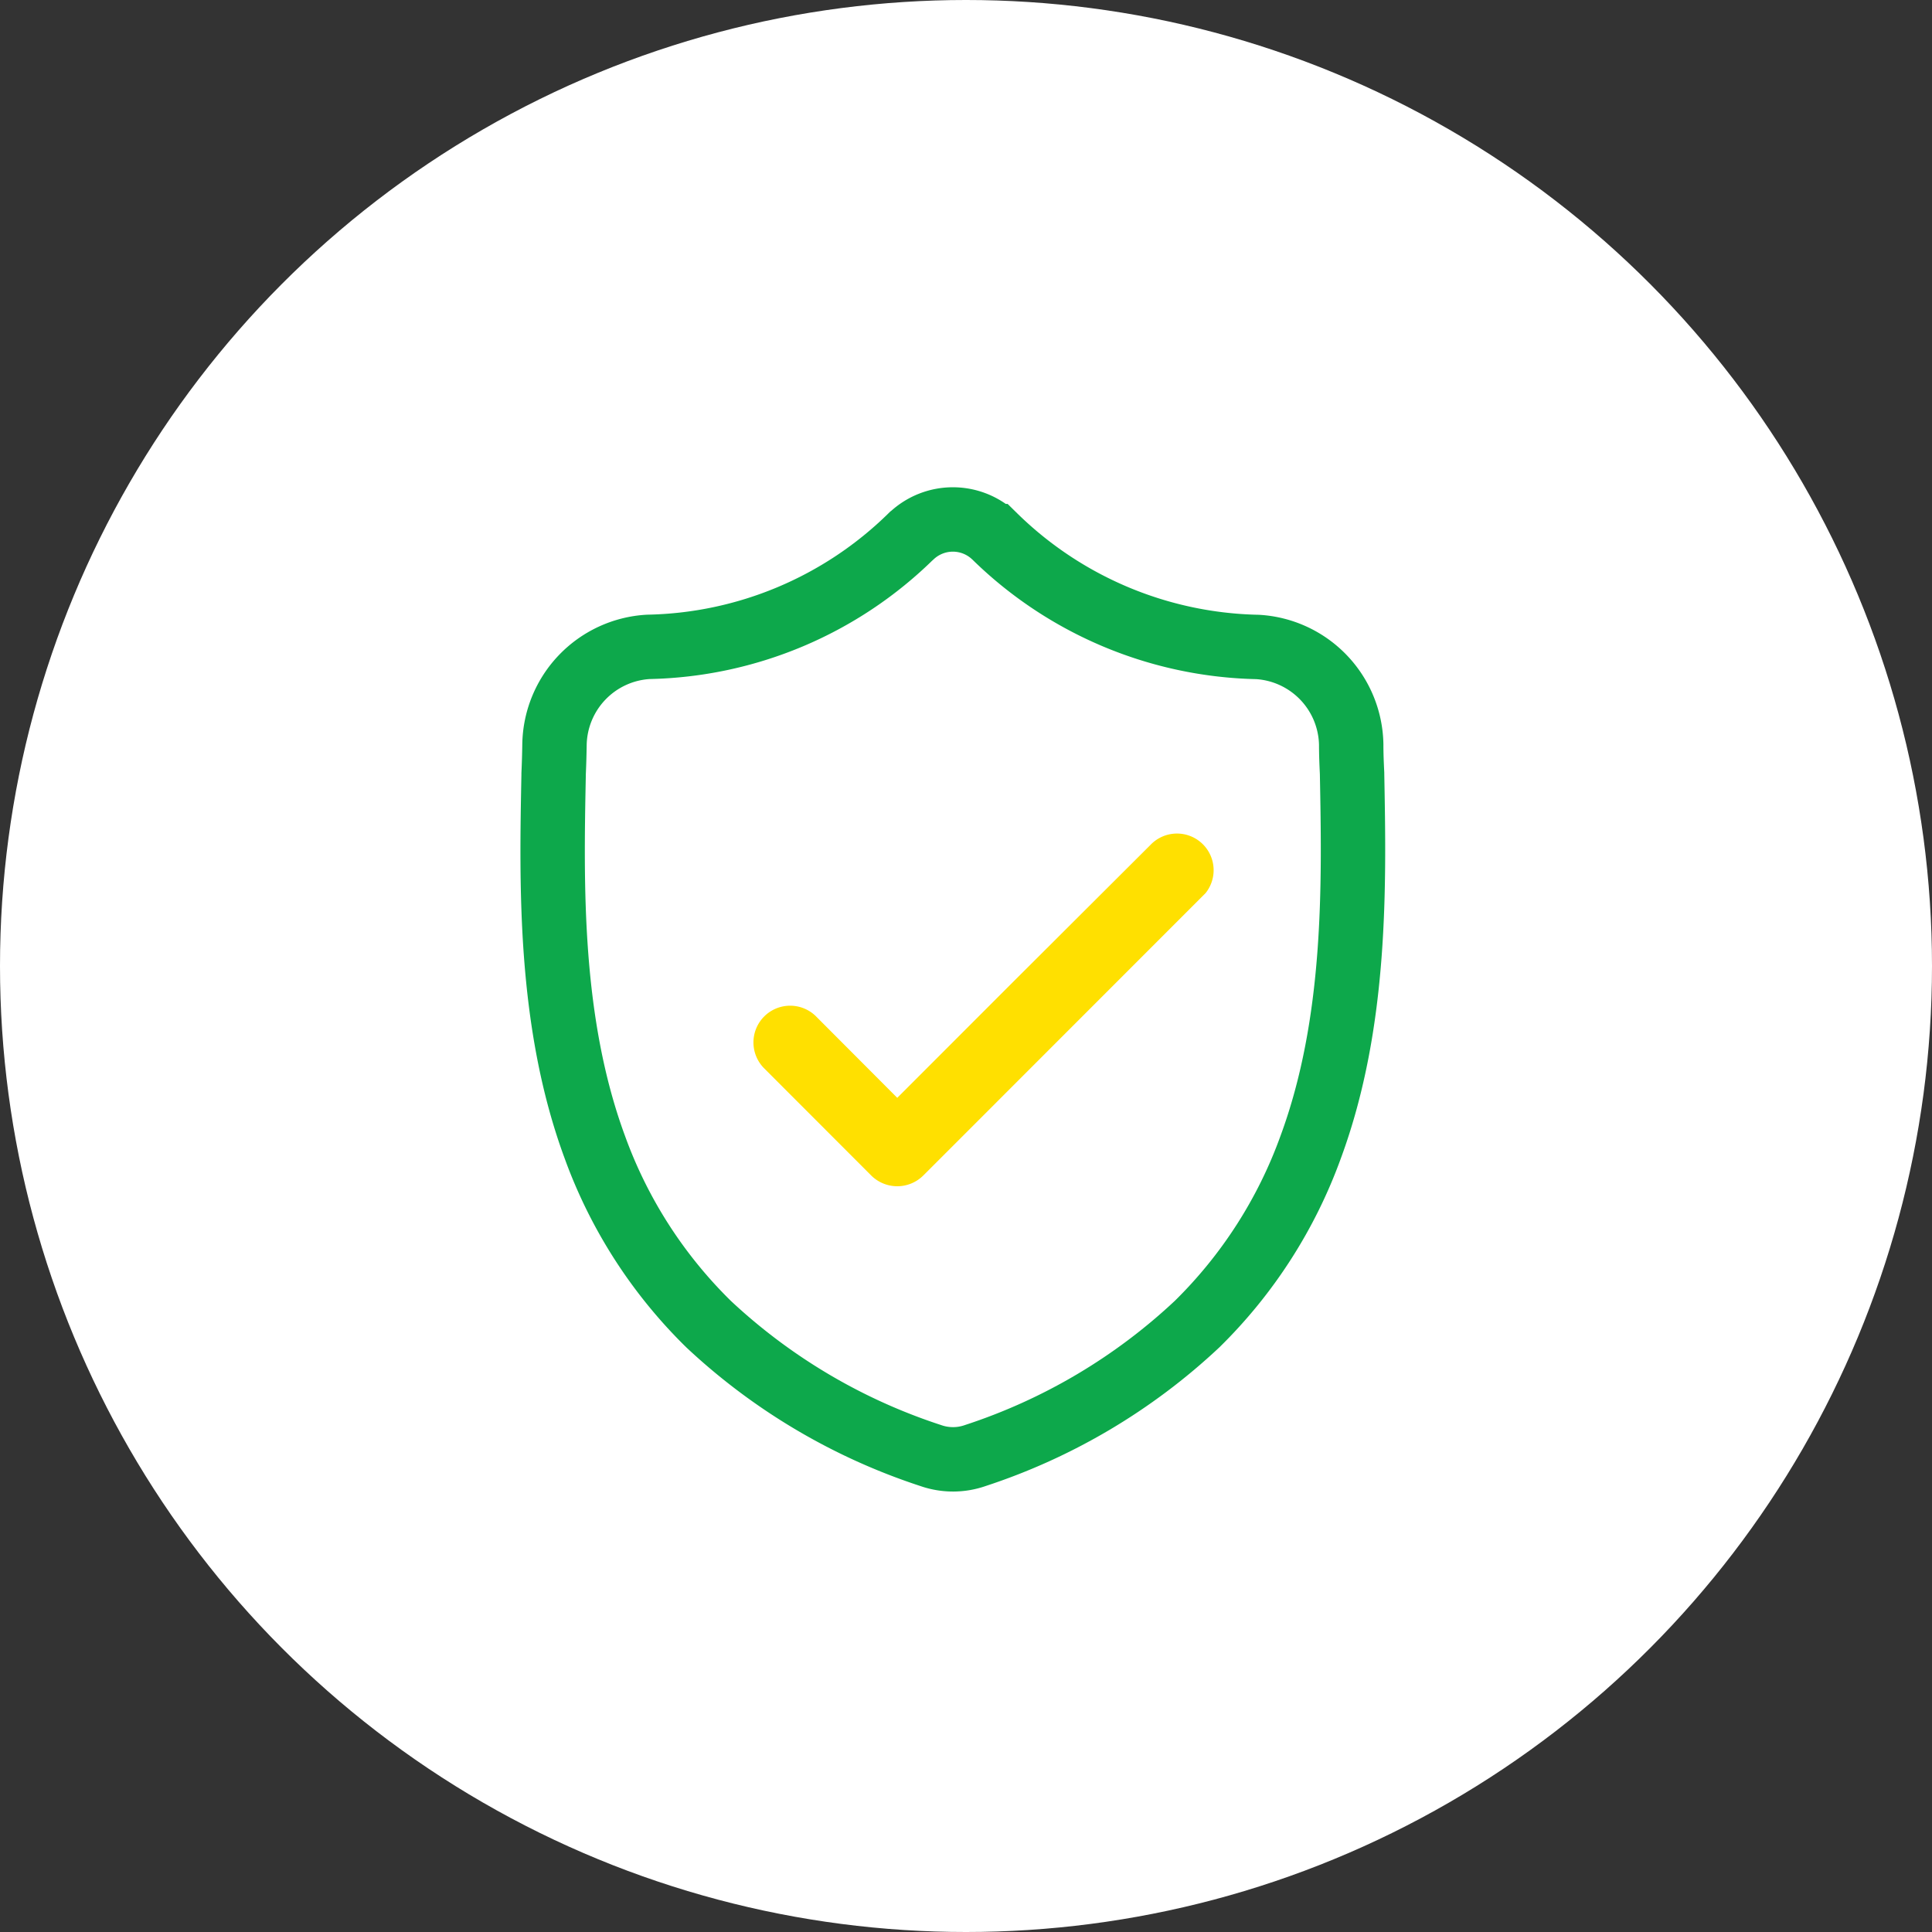
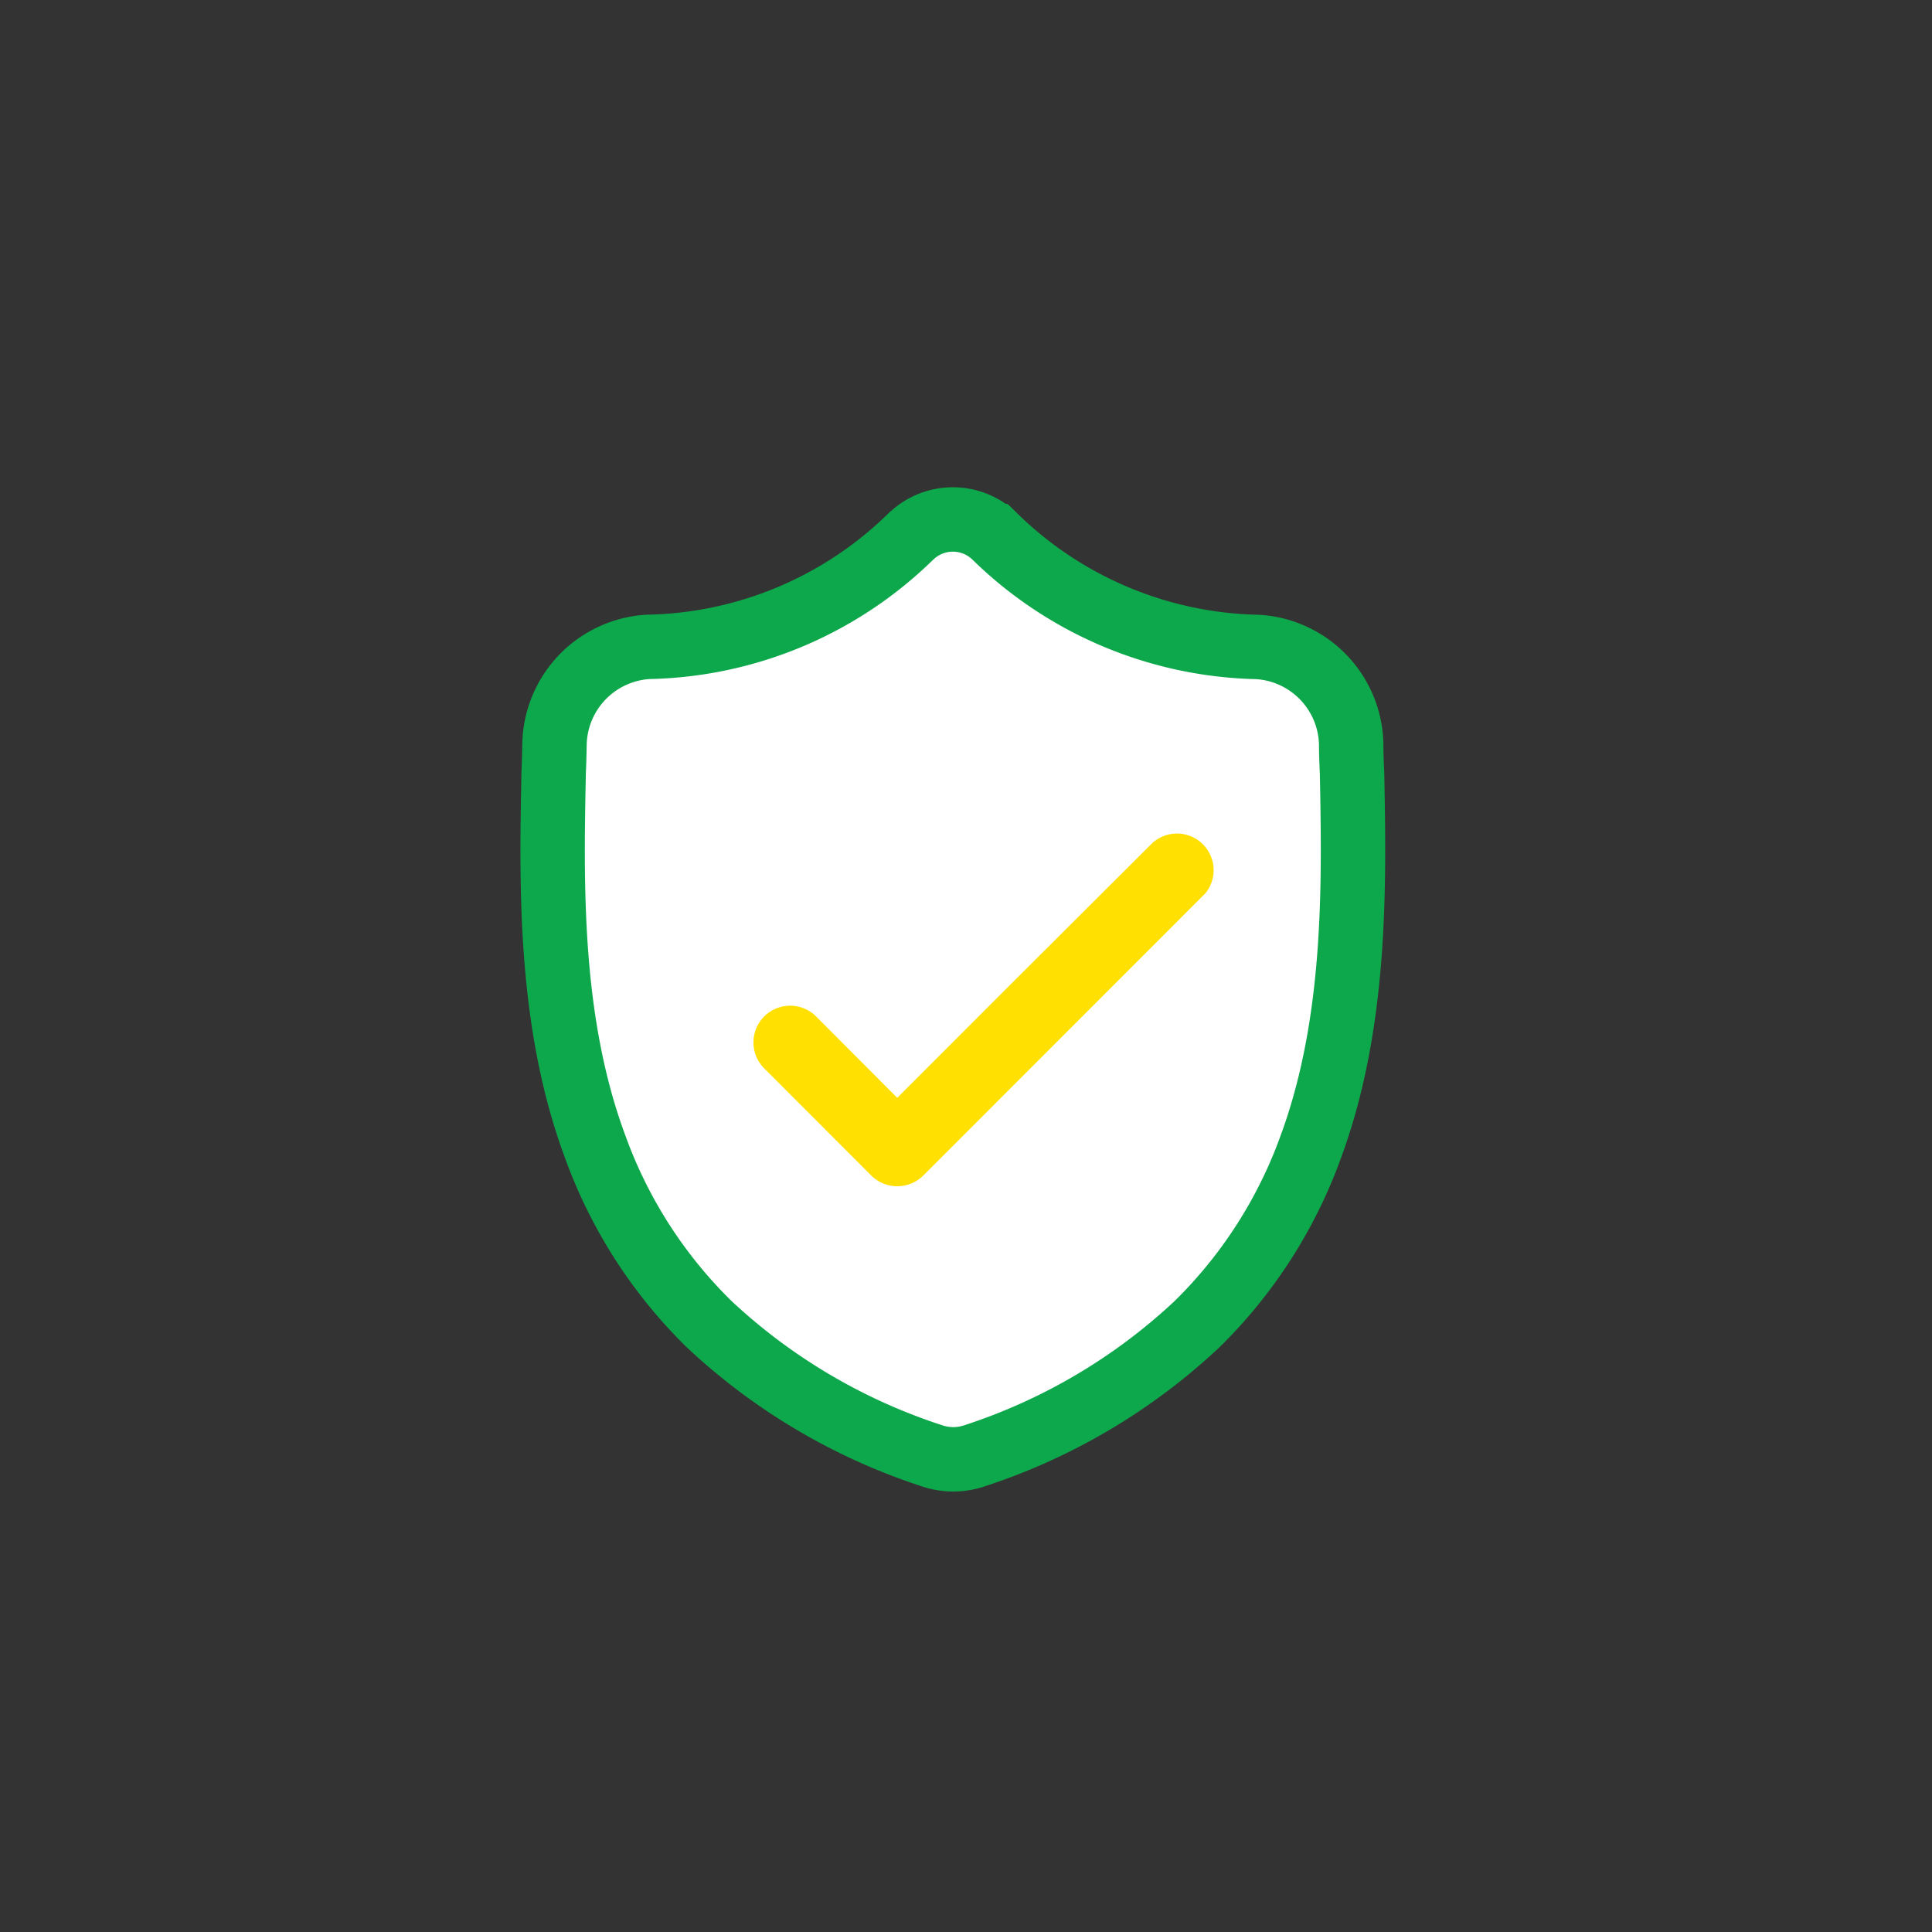
<svg xmlns="http://www.w3.org/2000/svg" id="Group_2" data-name="Group 2" width="60" height="60" viewBox="0 0 60 60">
  <rect x="0" y="0" width="60" height="60" fill="#333333" stroke="none" />
-   <circle id="Oval_Copy_3" data-name="Oval Copy 3" cx="30" cy="30" r="30" fill="#fff" />
  <g id="BarxBuddy_Icons-05" data-name="BarxBuddy Icons-05" transform="translate(17 16)">
-     <path id="Path" d="M23.543,19.489a14.71,14.71,0,0,1-3.528,5.5,18.451,18.451,0,0,1-6.892,4.084,2.092,2.092,0,0,1-.67.117h-.016a2.1,2.1,0,0,1-.41-.04,2.04,2.04,0,0,1-.283-.077,18.485,18.485,0,0,1-6.9-4.081,14.7,14.7,0,0,1-3.535-5.5C-.118,15.622-.037,11.364.03,7.942V7.9c.013-.283.022-.58.027-.9A3.092,3.092,0,0,1,2.969,3.958,11.972,11.972,0,0,0,11.139.515L11.159.5A1.868,1.868,0,0,1,13.7.5l.02.018a12.01,12.01,0,0,0,8.17,3.443A3.092,3.092,0,0,1,24.8,6.99c0,.329.014.626.027.9v.022C24.891,11.347,24.972,15.613,23.543,19.489Z" transform="translate(0.163 0.131)" fill="#fff" stroke="#0da84b" stroke-miterlimit="10" stroke-width="2" />
+     <path id="Path" d="M23.543,19.489a14.71,14.71,0,0,1-3.528,5.5,18.451,18.451,0,0,1-6.892,4.084,2.092,2.092,0,0,1-.67.117a2.1,2.1,0,0,1-.41-.04,2.04,2.04,0,0,1-.283-.077,18.485,18.485,0,0,1-6.9-4.081,14.7,14.7,0,0,1-3.535-5.5C-.118,15.622-.037,11.364.03,7.942V7.9c.013-.283.022-.58.027-.9A3.092,3.092,0,0,1,2.969,3.958,11.972,11.972,0,0,0,11.139.515L11.159.5A1.868,1.868,0,0,1,13.7.5l.02.018a12.01,12.01,0,0,0,8.17,3.443A3.092,3.092,0,0,1,24.8,6.99c0,.329.014.626.027.9v.022C24.891,11.347,24.972,15.613,23.543,19.489Z" transform="translate(0.163 0.131)" fill="#fff" stroke="#0da84b" stroke-miterlimit="10" stroke-width="2" />
    <path id="Path-2" data-name="Path" d="M15.126,3.171,8.187,10.113l-1.71,1.71a1.867,1.867,0,0,1-2.63,0L.545,8.517a1.86,1.86,0,1,1,2.63-2.63L5.163,7.88,8.187,4.854,12.507.545a1.858,1.858,0,1,1,2.628,2.626Z" transform="translate(5.703 9.195)" fill="#ffe000" stroke="#fff" stroke-miterlimit="10" stroke-width="1.44" />
  </g>
</svg>